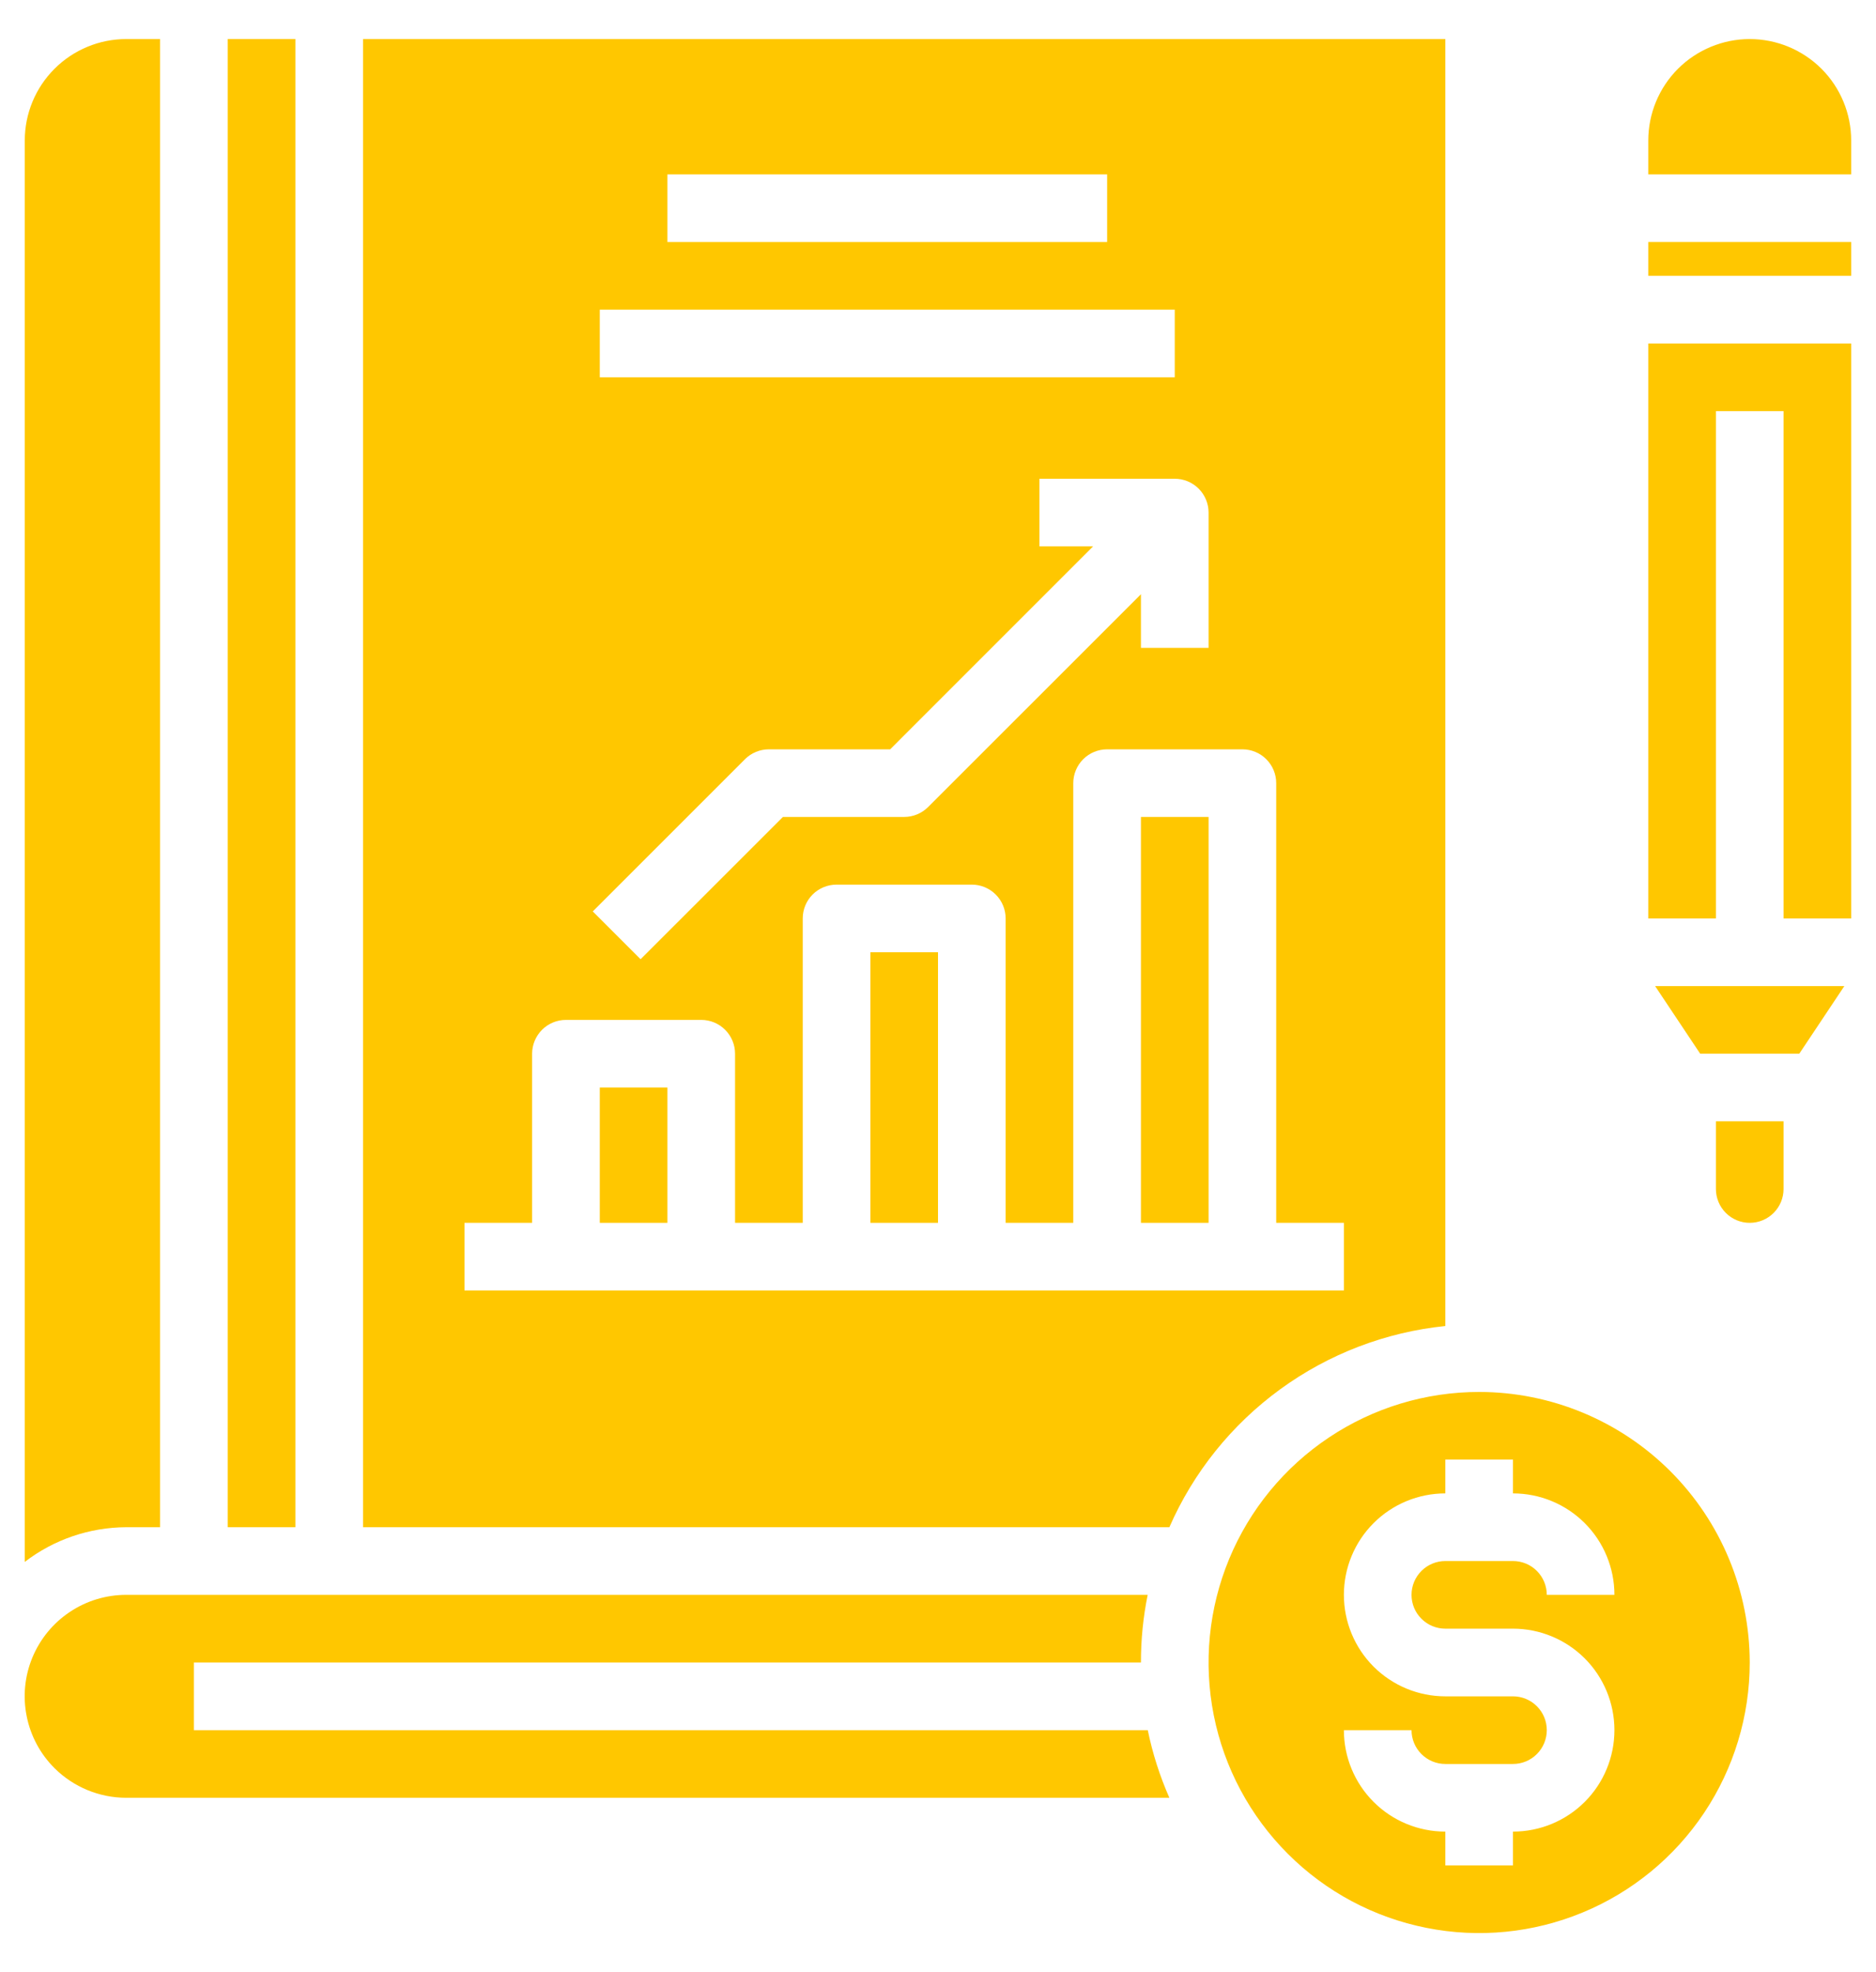
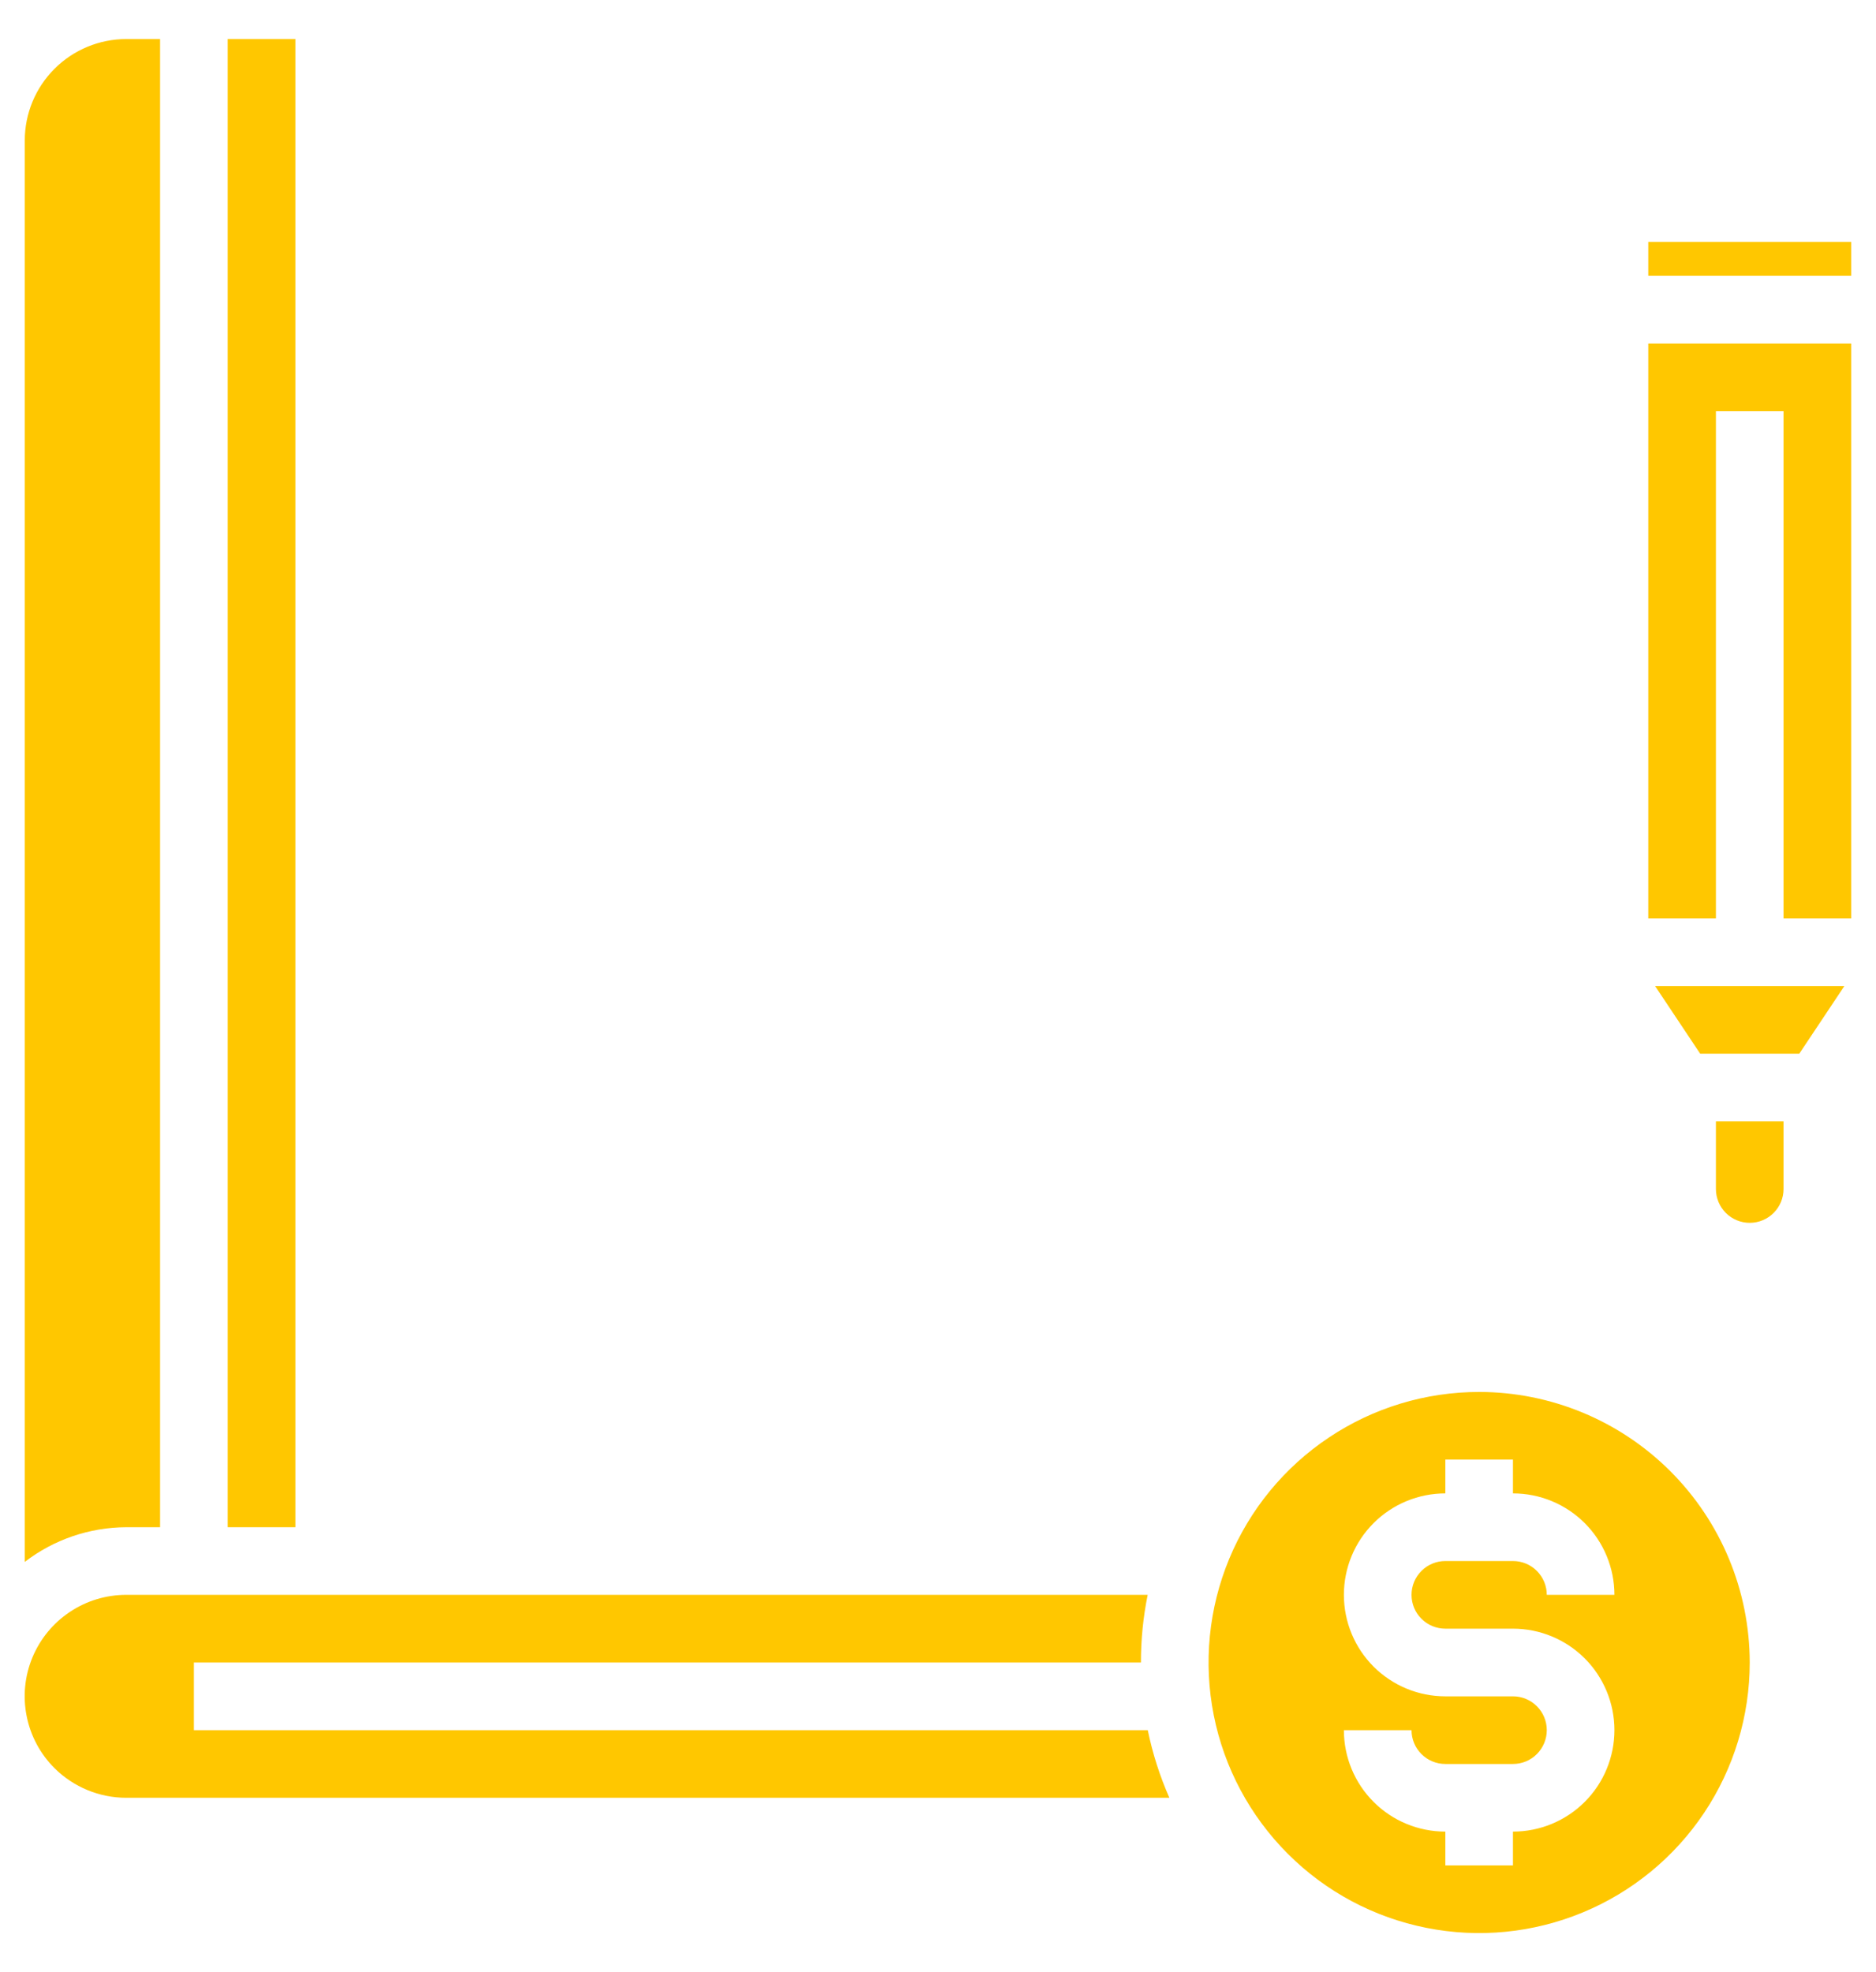
<svg xmlns="http://www.w3.org/2000/svg" width="39" height="41" viewBox="0 0 39 41" fill="none">
  <path d="M38.484 7.141H34.266V19.094H35.672V8.547H37.078V19.094H38.484V7.141Z" fill="#FFC700" />
  <path d="M34.408 20.5L35.345 21.906H37.405L38.342 20.5H34.408Z" fill="#FFC700" />
  <path d="M37.078 23.312H35.672V24.719C35.672 24.905 35.746 25.084 35.878 25.216C36.01 25.348 36.188 25.422 36.375 25.422C36.562 25.422 36.74 25.348 36.872 25.216C37.004 25.084 37.078 24.905 37.078 24.719V23.312Z" fill="#FFC700" />
  <path d="M34.266 5.031H38.484V5.734H34.266V5.031Z" fill="#FFC700" />
-   <path d="M38.484 2.922C38.484 2.362 38.262 1.826 37.867 1.43C37.471 1.035 36.934 0.812 36.375 0.812C35.816 0.812 35.279 1.035 34.883 1.43C34.488 1.826 34.266 2.362 34.266 2.922V3.625H38.484V2.922Z" fill="#FFC700" />
  <path d="M1.136 36.762C1.532 37.154 2.067 37.375 2.625 37.375H24.31C24.111 36.924 23.96 36.452 23.861 35.969H4.031V34.562H23.719C23.718 34.09 23.765 33.619 23.859 33.156H2.625C2.207 33.156 1.798 33.279 1.451 33.512C1.103 33.744 0.833 34.074 0.673 34.46C0.513 34.847 0.472 35.272 0.555 35.681C0.637 36.091 0.839 36.467 1.136 36.762Z" fill="#FFC700" />
-   <path d="M12.469 22.609H13.875V25.422H12.469V22.609Z" fill="#FFC700" />
  <path d="M30.75 28.938C29.637 28.938 28.55 29.267 27.625 29.886C26.7 30.504 25.979 31.382 25.553 32.41C25.127 33.438 25.016 34.569 25.233 35.66C25.45 36.751 25.986 37.753 26.773 38.54C27.559 39.327 28.561 39.862 29.653 40.079C30.744 40.297 31.875 40.185 32.903 39.759C33.93 39.334 34.809 38.613 35.427 37.688C36.045 36.763 36.375 35.675 36.375 34.562C36.373 33.071 35.78 31.641 34.726 30.587C33.671 29.532 32.241 28.939 30.75 28.938ZM30.047 33.859H31.453C32.013 33.859 32.549 34.082 32.945 34.477C33.34 34.873 33.562 35.409 33.562 35.969C33.562 36.528 33.34 37.065 32.945 37.46C32.549 37.856 32.013 38.078 31.453 38.078V38.781H30.047V38.078C29.487 38.078 28.951 37.856 28.555 37.46C28.16 37.065 27.938 36.528 27.938 35.969H29.344C29.344 36.155 29.418 36.334 29.55 36.466C29.682 36.598 29.86 36.672 30.047 36.672H31.453C31.64 36.672 31.819 36.598 31.95 36.466C32.082 36.334 32.156 36.155 32.156 35.969C32.156 35.782 32.082 35.603 31.95 35.472C31.819 35.34 31.64 35.266 31.453 35.266H30.047C29.487 35.266 28.951 35.043 28.555 34.648C28.16 34.252 27.938 33.716 27.938 33.156C27.938 32.597 28.16 32.06 28.555 31.665C28.951 31.269 29.487 31.047 30.047 31.047V30.344H31.453V31.047C32.013 31.047 32.549 31.269 32.945 31.665C33.34 32.06 33.562 32.597 33.562 33.156H32.156C32.156 32.97 32.082 32.791 31.95 32.659C31.819 32.527 31.64 32.453 31.453 32.453H30.047C29.86 32.453 29.682 32.527 29.55 32.659C29.418 32.791 29.344 32.97 29.344 33.156C29.344 33.343 29.418 33.522 29.55 33.653C29.682 33.785 29.86 33.859 30.047 33.859Z" fill="#FFC700" />
  <path d="M0.515 32.471C1.12 32.006 1.861 31.753 2.624 31.75H3.328V0.812H2.624C2.065 0.812 1.528 1.035 1.133 1.43C0.737 1.826 0.515 2.362 0.515 2.922V32.471Z" fill="#FFC700" />
  <path d="M4.734 0.812H6.141V31.75H4.734V0.812Z" fill="#FFC700" />
-   <path d="M30.047 27.567V0.812H7.547V31.75H24.31C24.81 30.607 25.605 29.618 26.613 28.883C27.621 28.148 28.806 27.694 30.047 27.567ZM13.875 3.625H23.016V5.031H13.875V3.625ZM12.469 6.438H24.422V7.844H12.469V6.438ZM15.487 15.784C15.619 15.652 15.798 15.578 15.984 15.578H18.506L22.724 11.359H21.609V9.953H24.422C24.608 9.953 24.787 10.027 24.919 10.159C25.051 10.291 25.125 10.47 25.125 10.656V13.469H23.719V12.354L19.294 16.778C19.162 16.91 18.983 16.984 18.797 16.984H16.276L13.317 19.942L12.323 18.948L15.487 15.784ZM9.656 25.422H11.062V21.906C11.062 21.72 11.137 21.541 11.268 21.409C11.4 21.277 11.579 21.203 11.766 21.203H14.578C14.765 21.203 14.943 21.277 15.075 21.409C15.207 21.541 15.281 21.72 15.281 21.906V25.422H16.688V19.094C16.688 18.907 16.762 18.728 16.893 18.597C17.025 18.465 17.204 18.391 17.391 18.391H20.203C20.39 18.391 20.568 18.465 20.7 18.597C20.832 18.728 20.906 18.907 20.906 19.094V25.422H22.312V16.281C22.312 16.095 22.387 15.916 22.518 15.784C22.65 15.652 22.829 15.578 23.016 15.578H25.828C26.015 15.578 26.193 15.652 26.325 15.784C26.457 15.916 26.531 16.095 26.531 16.281V25.422H27.938V26.828H9.656V25.422Z" fill="#FFC700" />
-   <path d="M23.719 16.984H25.125V25.422H23.719V16.984Z" fill="#FFC700" />
-   <path d="M18.094 19.797H19.5V25.422H18.094V19.797Z" fill="#FFC700" />
</svg>